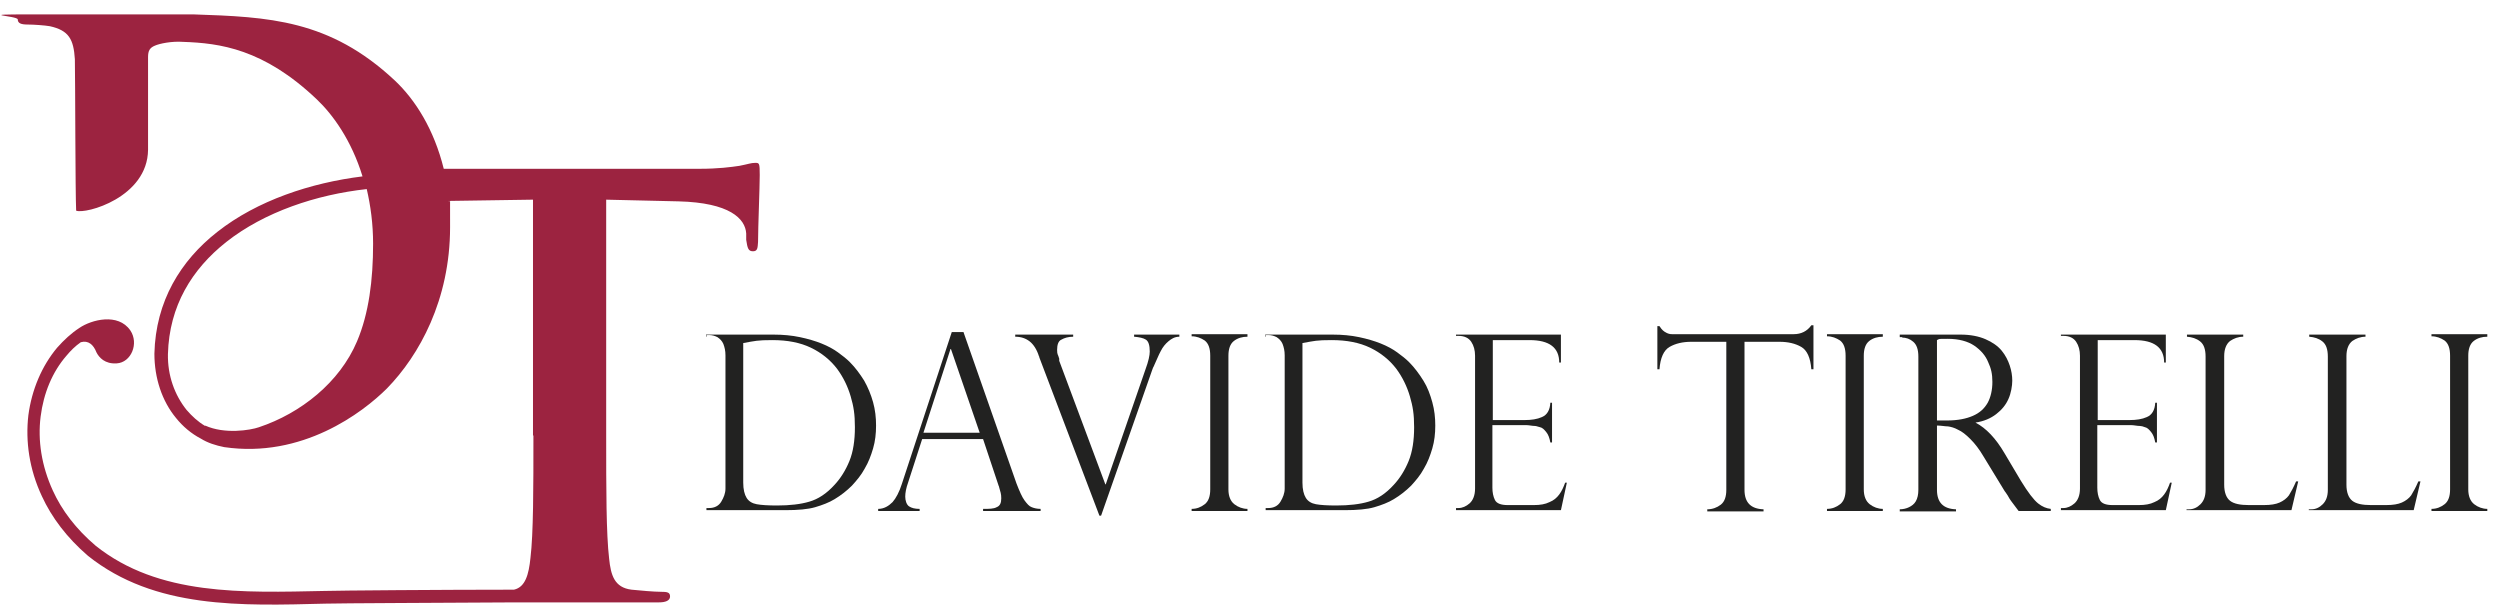
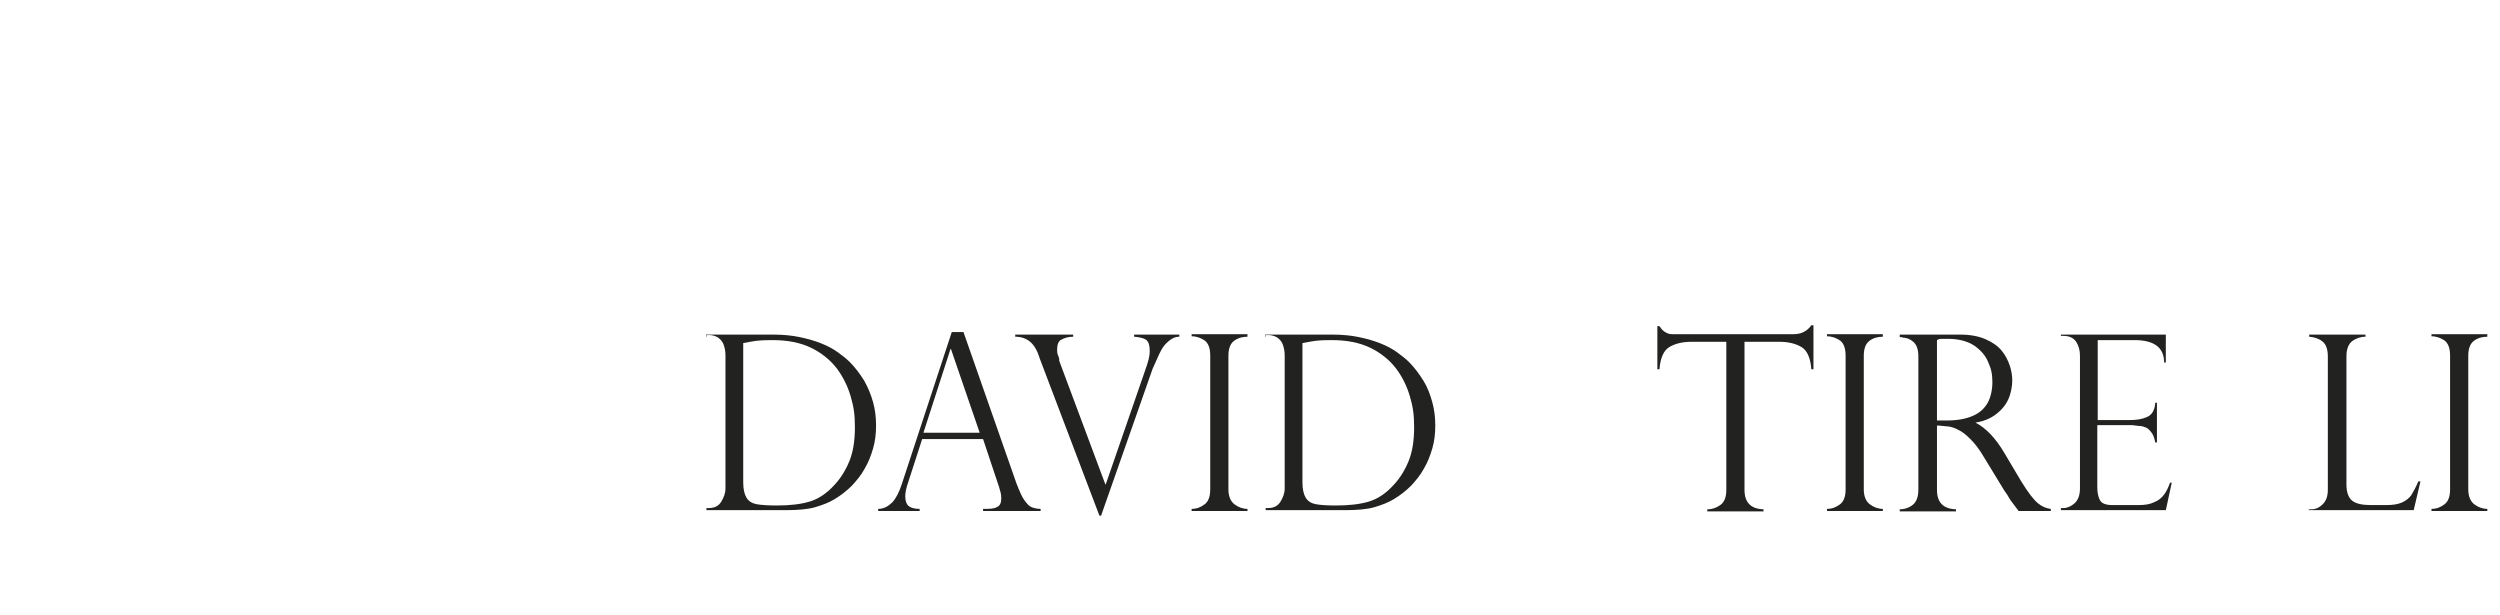
<svg xmlns="http://www.w3.org/2000/svg" id="Ebene_1" version="1.1" viewBox="0 0 591 145.3">
  <defs>
    <style>
      .st0 {
        fill: #9c2340;
      }

      .st1 {
        fill: #222221;
      }
    </style>
  </defs>
  <g id="Ebene_11">
-     <path class="st0" d="M126.1,102.9c0,12.5,0,23.2-.7,29-.4,3.9-1.2,6.9-3.9,7.5h-.2c-15.9,0-41.8.2-44.6.3-19.3.4-39.2,1.2-54.1-10.7h0c-4.7-4-8-8.4-10.1-13-2.7-5.9-3.6-11.9-2.9-17.5.7-5.6,2.8-10.6,6.1-14.4,1-1.2,2.1-2.3,3.4-3.2h0c1.8-.5,3,.6,3.7,2.4.6,1.2,2,2.8,4.8,2.6,3.4-.2,5.3-4.7,3.2-7.8-2.9-4.2-9.2-2.5-12-.6-2,1.3-3.7,2.9-5.3,4.7-3.6,4.3-6,9.9-6.8,16-.7,6.1.2,12.7,3.2,19.1,2.3,5,5.9,9.8,10.9,14.1h0c15.8,12.6,36.3,11.8,56.1,11.3,2.8-.1,29.2-.2,45.1-.3h33.8c1.5,0,2.6-.4,2.6-1.4s-.7-1.1-2.2-1.1-5-.3-6.9-.5c-4.1-.5-4.9-3.5-5.3-7.3-.7-5.9-.7-16.6-.7-29.1v-55.8l17.1.4c12.1.3,15.8,4.1,16,7.6v1.5c.3,2,.5,2.7,1.6,2.7s1.1-.8,1.2-2.2c0-3.5.4-12.9.4-15.8s-.1-2.9-1.1-2.9-1.6.3-3.7.7c-2,.3-5,.7-9.4.7h-60.5c-2.3-9.3-6.7-16.3-11.6-20.9C77.9,4.6,63.5,4,45.7,3.4H7.2c-13.5,0-3,.3-3,1.2s.8,1.2,2.3,1.2,4.2.2,5.3.4c4.5,1,5.6,3.1,5.9,7.8.1,5.8.1,31.2.3,35.8,2.2.9,16.9-3.1,17-14.4V13.5c0-1.5.4-2.2,1.6-2.7,1.1-.5,4-1.1,6.7-.9,8.6.3,19,1.6,31.6,13.6,3.8,3.6,8.2,9.7,10.8,18.2-12.2,1.5-24.9,5.7-34.3,13.1-8.7,6.8-14.6,16.4-14.9,28.8,0,5.8,1.8,11.2,5.1,15.2,1.6,2,3.6,3.7,5.9,4.9,1.6,1,3.5,1.6,5.5,2,18.4,2.7,32.7-8.1,38.5-13.9,7.6-7.8,14.9-20.9,14.9-38.1s0-4.2-.3-6.2l19.9-.3v55.8h0ZM48.5,100.7c-1.7-1-3.1-2.3-4.4-3.8-2.8-3.5-4.5-8.1-4.4-13.2.3-11.4,5.7-20.1,13.8-26.5,9-7.1,21.3-11.2,33.2-12.5.9,3.9,1.5,8.2,1.5,12.9,0,8.6-1,16.5-3.8,23.1-4.1,9.7-13.3,17-23.2,20.3-2,.7-8.1,1.7-12.7-.4h0Z" />
    <g>
      <path class="st1" d="M166.9,79.6v-.5h16c2.2,0,4.3.2,6.2.6s3.6.9,5.1,1.5,2.8,1.3,3.9,2.1,2,1.5,2.8,2.3c1.3,1.3,2.4,2.8,3.4,4.4.9,1.6,1.6,3.3,2.1,5.1.5,1.8.7,3.6.7,5.5s-.2,3.7-.7,5.4c-.5,1.7-1.1,3.3-2,4.8-.8,1.5-1.9,2.8-3,4-1.2,1.2-2.6,2.3-4.1,3.2-1.3.8-2.9,1.4-4.6,1.9-1.7.5-4.1.7-7,.7h-18.7v-.5h.6c1.3,0,2.3-.5,2.9-1.5.6-1,1-2,1-3.1v-31.5c0-1.1-.2-1.9-.5-2.7-.3-.7-.8-1.2-1.4-1.6-.6-.3-1.2-.5-2-.5h-.6v.4h0ZM175.7,81.1v33c0,1.6.3,2.8.8,3.6.5.8,1.3,1.3,2.4,1.5,1.1.2,2.7.3,4.8.3,3,0,5.6-.3,7.6-.9,2.1-.6,4.1-1.9,6-4,1.4-1.5,2.6-3.4,3.5-5.6s1.3-4.9,1.3-8-.3-4.9-1-7.3-1.8-4.6-3.2-6.5c-1.6-2.1-3.7-3.8-6.2-5s-5.5-1.8-9.1-1.8-4.1.2-6.9.7h0Z" />
      <path class="st1" d="M227.8,78.6l12.5,35.7c.7,1.8,1.3,3.2,1.9,4s1.1,1.4,1.7,1.6c.5.2,1.2.4,2.1.4v.5h-13.6v-.5c1.4,0,2.5,0,3.2-.4.8-.3,1.1-1,1.1-2.1s-.2-1.5-.5-2.6c0-.2-.1-.3-.1-.3l-3.7-11.1h-14.4l-3.3,10.2c-.5,1.4-.7,2.5-.7,3.4s.3,1.9.9,2.3c.6.4,1.4.6,2.5.6v.5h-9.8v-.5c1.4,0,2.5-.7,3.4-1.6.8-.9,1.6-2.4,2.2-4.3l11.8-35.9h3.1-.3,0ZM218.3,102.3h13.3l-6.8-19.8h-.1l-6.4,19.8Z" />
      <path class="st1" d="M278.8,79.1v.5c-1.1,0-1.9.5-2.6,1.1s-1.3,1.3-1.8,2.3c-.5.9-1,2.2-1.7,3.7,0,0-.2.3-.3.7l-12.1,34.5h-.4l-14.2-37.4s0-.2-.1-.3c-.5-1.6-1.3-2.8-2.2-3.5s-2-1.1-3.4-1.1v-.5h13.7v.5c-1.2,0-2.1.3-2.8.7-.7.3-1,1.2-1,2.4s.2,1,.5,2.1v.5l10.9,29.2h.1l9.4-27.2c.7-1.9,1-3.3,1-4.2,0-1.5-.3-2.4-.9-2.8s-1.6-.6-2.8-.7v-.5h10.7,0Z" />
      <path class="st1" d="M294.9,79.1v.5c-1.2,0-2.3.3-3.2,1-.9.7-1.3,1.9-1.3,3.5v31.6c0,1.6.5,2.8,1.4,3.5s2,1.1,3.1,1.1v.5h-13.2v-.5c1.2,0,2.2-.4,3.1-1.1s1.3-1.9,1.3-3.5v-31.6c0-1.7-.4-2.9-1.3-3.6-.9-.6-1.9-1-3.1-1v-.5h13.2Z" />
      <path class="st1" d="M299.1,79.6v-.5h16c2.2,0,4.3.2,6.2.6,1.9.4,3.6.9,5.1,1.5s2.8,1.3,3.9,2.1,2,1.5,2.8,2.3c1.3,1.3,2.4,2.8,3.4,4.4s1.6,3.3,2.1,5.1c.5,1.8.7,3.6.7,5.5s-.2,3.7-.7,5.4c-.5,1.7-1.1,3.3-2,4.8-.8,1.5-1.9,2.8-3,4-1.2,1.2-2.6,2.3-4.1,3.2-1.3.8-2.9,1.4-4.6,1.9s-4.1.7-7,.7h-18.7v-.5h.6c1.3,0,2.3-.5,2.9-1.5s1-2,1-3.1v-31.5c0-1.1-.2-1.9-.5-2.7-.3-.7-.8-1.2-1.4-1.6-.6-.3-1.2-.5-2-.5h-.6v.4h0ZM307.9,81.1v33c0,1.6.3,2.8.8,3.6.5.8,1.3,1.3,2.4,1.5s2.7.3,4.8.3c3,0,5.6-.3,7.6-.9,2.1-.6,4.1-1.9,6-4,1.4-1.5,2.6-3.4,3.5-5.6s1.3-4.9,1.3-8-.3-4.9-1-7.3-1.8-4.6-3.2-6.5c-1.6-2.1-3.7-3.8-6.2-5s-5.5-1.8-9.1-1.8-4.1.2-6.9.7h0Z" />
-       <path class="st1" d="M344.2,79.6v-.5h24.8v6.6h-.4c0-3.5-2.3-5.3-7-5.3h-8.7v18.9h7.6c1.5,0,2.9-.2,4-.7,1.2-.5,1.9-1.6,2-3.4h.4v9.4h-.4c-.2-1.1-.5-1.9-1-2.5s-.9-1-1.4-1.1-.9-.3-1.2-.3c-.7,0-1.4-.2-2.1-.2h-8v14.8c0,1.1.2,2.1.6,2.9s1.4,1.2,3,1.2h6.2c1.5,0,2.7-.2,3.7-.7,1-.4,1.7-1,2.3-1.8s1-1.7,1.4-2.8h.4l-1.4,6.5h-24.8v-.5h.6c.9,0,1.8-.4,2.6-1.1s1.3-1.9,1.3-3.5v-31.4c0-1.3-.3-2.4-.9-3.3s-1.6-1.4-3-1.4h-.6v.2Z" />
      <path class="st1" d="M428.7,87.3h-.5c-.2-2.7-1-4.5-2.4-5.3s-3.1-1.2-5.1-1.2h-8.3v35c0,3,1.5,4.5,4.5,4.6v.5h-13.3v-.5c1.2,0,2.3-.4,3.2-1.1.9-.7,1.3-1.9,1.3-3.5v-35h-8.3c-2,0-3.7.4-5.1,1.2-1.4.8-2.2,2.6-2.4,5.3h-.5v-10.2h.5c.3.5.6.8.8,1,.2.2.5.4.9.6s.8.3,1.3.3h28.7c1.8,0,3.2-.7,4.2-2.1h.5v10.4h0Z" />
      <path class="st1" d="M445.1,79.1v.5c-1.2,0-2.3.3-3.2,1-.9.7-1.3,1.9-1.3,3.5v31.6c0,1.6.5,2.8,1.4,3.5s2,1.1,3.1,1.1v.5h-13.2v-.5c1.2,0,2.2-.4,3.1-1.1s1.3-1.9,1.3-3.5v-31.6c0-1.7-.4-2.9-1.3-3.6-.9-.6-1.9-1-3.1-1v-.5h13.2Z" />
      <path class="st1" d="M449.7,79.7h-.6v-.6h14.4c2.3,0,4.3.4,5.9,1.1s2.9,1.6,3.8,2.7,1.5,2.3,1.9,3.5.6,2.4.6,3.6-.3,3-.9,4.3c-.6,1.4-1.6,2.6-2.9,3.6s-2.9,1.7-4.9,2h0c2.5,1.3,4.8,3.7,6.9,7.3l3.8,6.4c1.7,2.8,3.1,4.6,4.1,5.4s2,1.2,3,1.3v.5h-7.6c-.3-.4-.6-.8-.9-1.2s-.6-.8-.9-1.2c-.2-.3-.5-.7-.8-1.3-.4-.6-.6-.9-.7-1l-5-8.2c-1-1.7-2-3-3.1-4.1s-2-1.8-2.9-2.2c-.9-.5-1.7-.7-2.4-.8-.7,0-1.6-.2-2.6-.2v15.2c0,3,1.5,4.5,4.5,4.6v.5h-13.3v-.5c.8,0,1.6-.2,2.2-.5s1.2-.7,1.6-1.4c.4-.7.6-1.6.6-2.7v-31.5c0-1.7-.4-2.8-1.2-3.5-.8-.7-1.7-1-2.7-1h.1ZM457.9,99.4h2.4c2.5,0,4.5-.4,6.1-1.1s2.7-1.7,3.5-3.1c.7-1.3,1.1-3,1.1-4.9s-.3-3.2-1-4.7c-.6-1.5-1.7-2.8-3.3-3.9-1.5-1-3.6-1.6-6.2-1.6s-1.9,0-2.6.3v18.9h0Z" />
      <path class="st1" d="M487.2,79.6v-.5h24.8v6.6h-.4c0-3.5-2.3-5.3-7-5.3h-8.7v18.9h7.6c1.5,0,2.9-.2,4-.7,1.2-.5,1.9-1.6,2-3.4h.4v9.4h-.4c-.2-1.1-.5-1.9-1-2.5s-.9-1-1.4-1.1c-.5-.2-.9-.3-1.2-.3-.7,0-1.4-.2-2.1-.2h-8v14.8c0,1.1.2,2.1.6,2.9s1.4,1.2,3,1.2h6.2c1.5,0,2.7-.2,3.7-.7,1-.4,1.7-1,2.3-1.8.6-.8,1-1.7,1.4-2.8h.4l-1.4,6.5h-24.8v-.5h.6c.9,0,1.8-.4,2.6-1.1s1.3-1.9,1.3-3.5v-31.4c0-1.3-.3-2.4-.9-3.3s-1.6-1.4-3-1.4h-.6v.2Z" />
-       <path class="st1" d="M516.9,120.4h.6c1,0,1.9-.4,2.7-1.2.8-.8,1.2-1.9,1.2-3.4v-31.5c0-1.7-.4-2.9-1.3-3.6-.9-.7-1.9-1-3.1-1.1v-.5h13.3v.5c-1.2,0-2.2.4-3.1,1-.9.7-1.4,1.9-1.4,3.6v30.4c0,1.8.5,3.1,1.4,3.8s2.4,1,4.4,1h3.6c1.6,0,2.8-.2,3.7-.6s1.7-1,2.2-1.7c.5-.8,1.1-1.9,1.7-3.3h.5l-1.6,6.8h-24.8v-.5.3h0Z" />
      <path class="st1" d="M545.8,120.4h.6c1,0,1.9-.4,2.7-1.2.8-.8,1.2-1.9,1.2-3.4v-31.5c0-1.7-.4-2.9-1.3-3.6-.9-.7-1.9-1-3.1-1.1v-.5h13.3v.5c-1.2,0-2.2.4-3.1,1-.9.7-1.4,1.9-1.4,3.6v30.4c0,1.8.5,3.1,1.4,3.8s2.4,1,4.4,1h3.6c1.6,0,2.8-.2,3.7-.6s1.7-1,2.2-1.7c.5-.8,1.1-1.9,1.7-3.3h.5l-1.6,6.8h-24.8v-.5.3h0Z" />
      <path class="st1" d="M588,79.1v.5c-1.2,0-2.3.3-3.2,1s-1.3,1.9-1.3,3.5v31.6c0,1.6.5,2.8,1.4,3.5s2,1.1,3.1,1.1v.5h-13.2v-.5c1.2,0,2.2-.4,3.1-1.1s1.3-1.9,1.3-3.5v-31.6c0-1.7-.4-2.9-1.3-3.6-.9-.6-1.9-1-3.1-1v-.5h13.2Z" />
    </g>
  </g>
</svg>